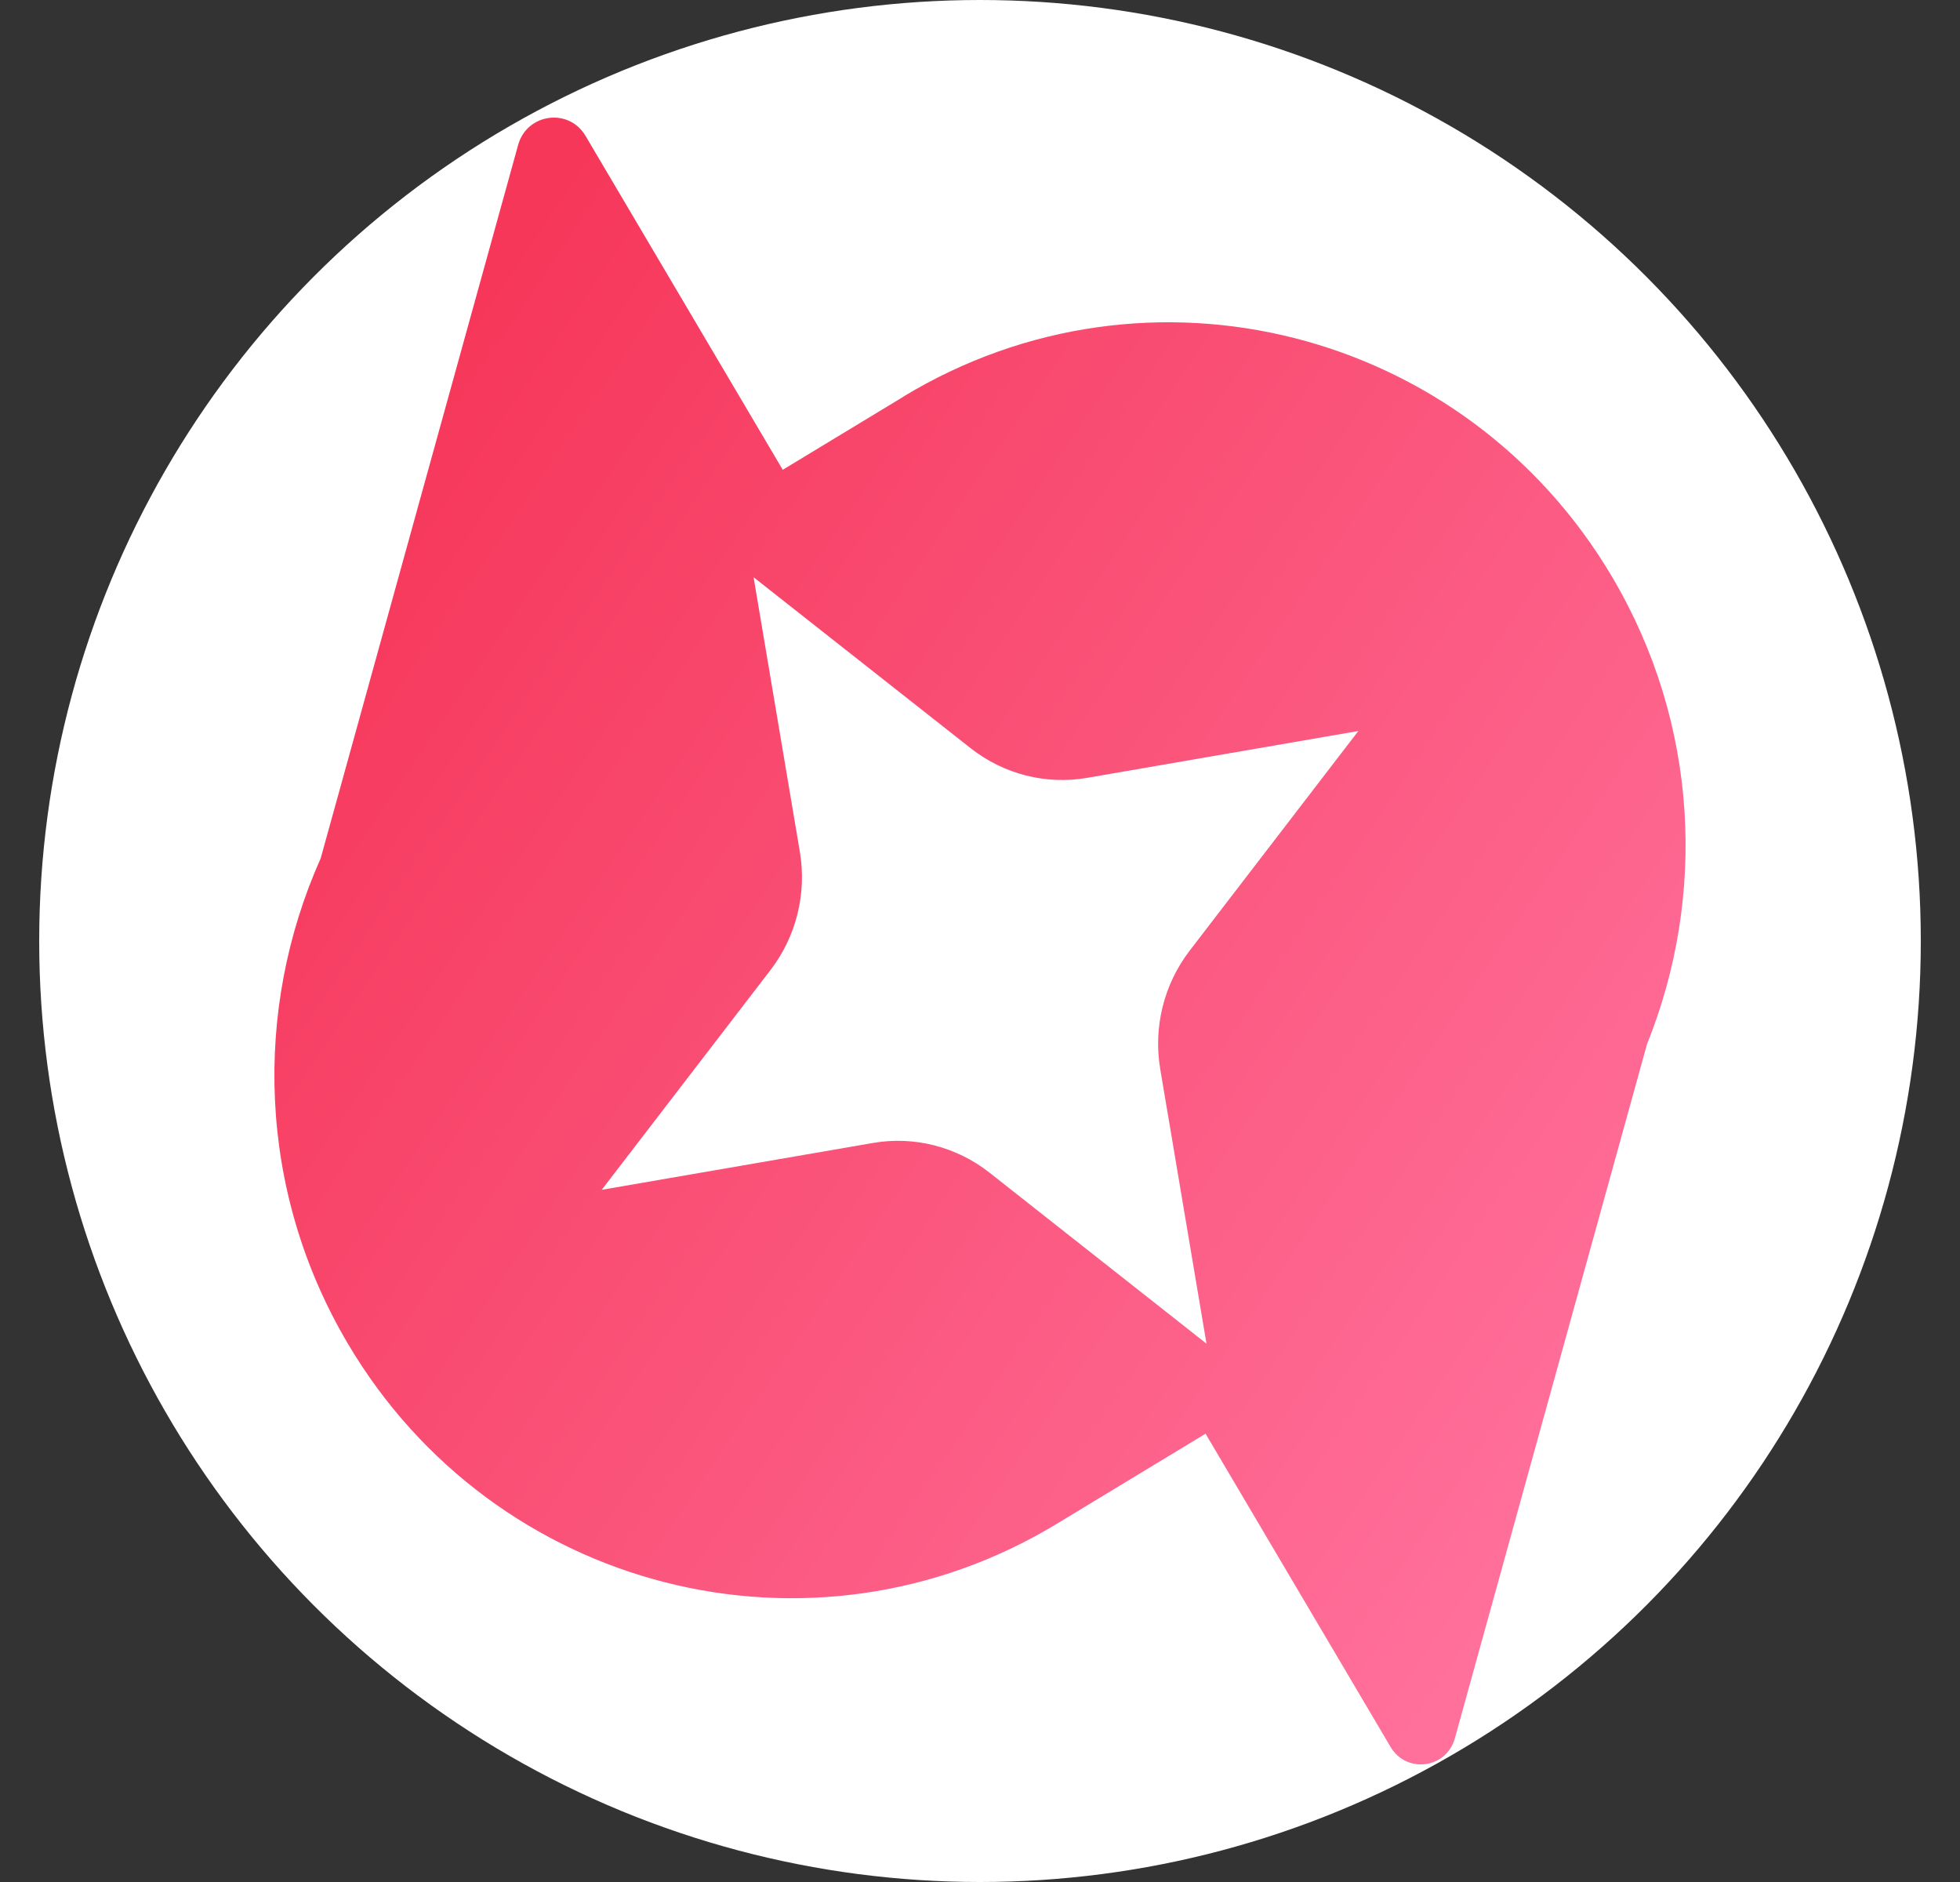
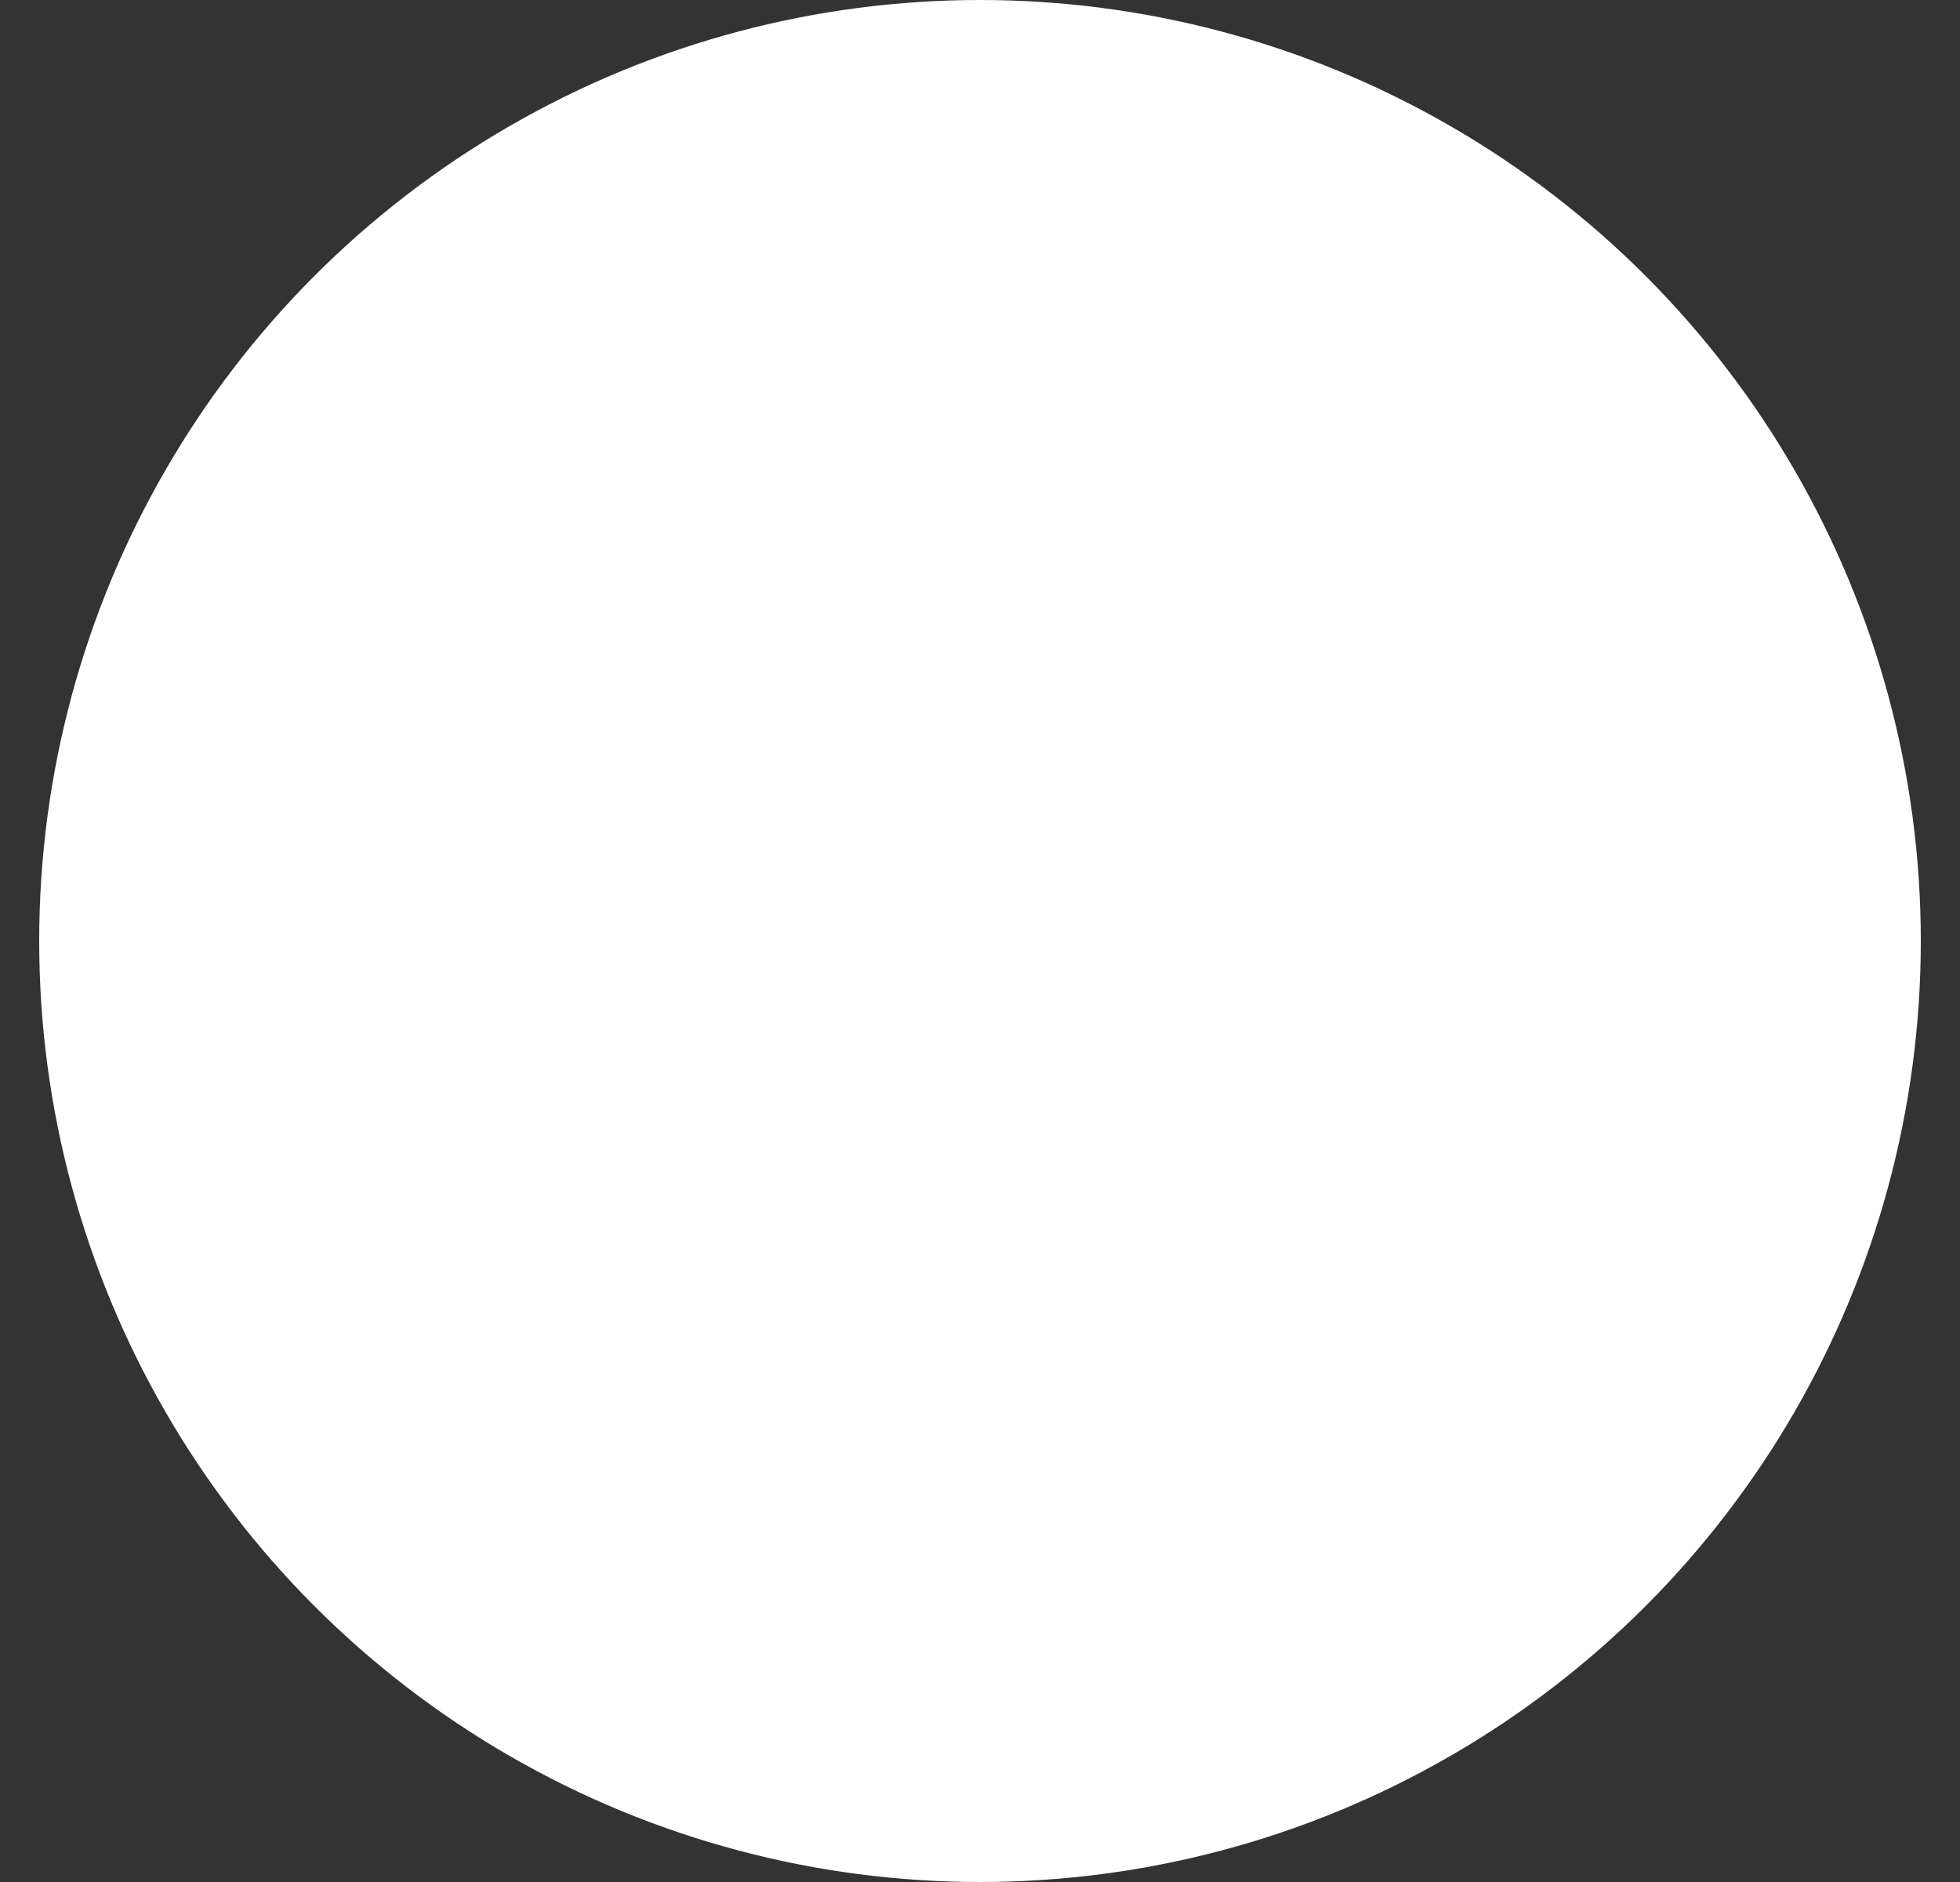
<svg xmlns="http://www.w3.org/2000/svg" width="25" height="24" viewBox="0 0 25 24" fill="none">
  <rect x="0" y="0" width="25" height="24" fill="#333333" stroke="none" />
  <circle cx="12.5" cy="12" r="12" fill="white" />
-   <path d="M11.523 5.059L9.984 5.991L7.468 1.732C7.256 1.373 6.721 1.445 6.609 1.848L4.09 10.947C3.229 12.874 3.282 15.181 4.436 17.133C6.305 20.296 10.353 21.326 13.478 19.433L15.377 18.283L17.737 22.278C17.94 22.622 18.451 22.553 18.557 22.167L21.008 13.315C21.765 11.437 21.672 9.233 20.564 7.359C18.695 4.195 14.647 3.165 11.522 5.058L11.523 5.059ZM15.173 12.125C14.845 12.553 14.709 13.1 14.799 13.634L15.389 17.135L12.621 14.954C12.199 14.622 11.659 14.484 11.132 14.576L7.675 15.173L9.828 12.37C10.156 11.943 10.292 11.395 10.202 10.861L9.612 7.361L12.38 9.541C12.802 9.873 13.342 10.011 13.869 9.919L17.326 9.322L15.173 12.125Z" fill="url(#paint0_linear_6183_19162)" />
  <defs>
    <linearGradient id="paint0_linear_6183_19162" x1="21.81" y1="16.662" x2="5.075" y2="5.324" gradientUnits="userSpaceOnUse">
      <stop stop-color="#FF709B" />
      <stop offset="1" stop-color="#F6375A" />
    </linearGradient>
  </defs>
</svg>